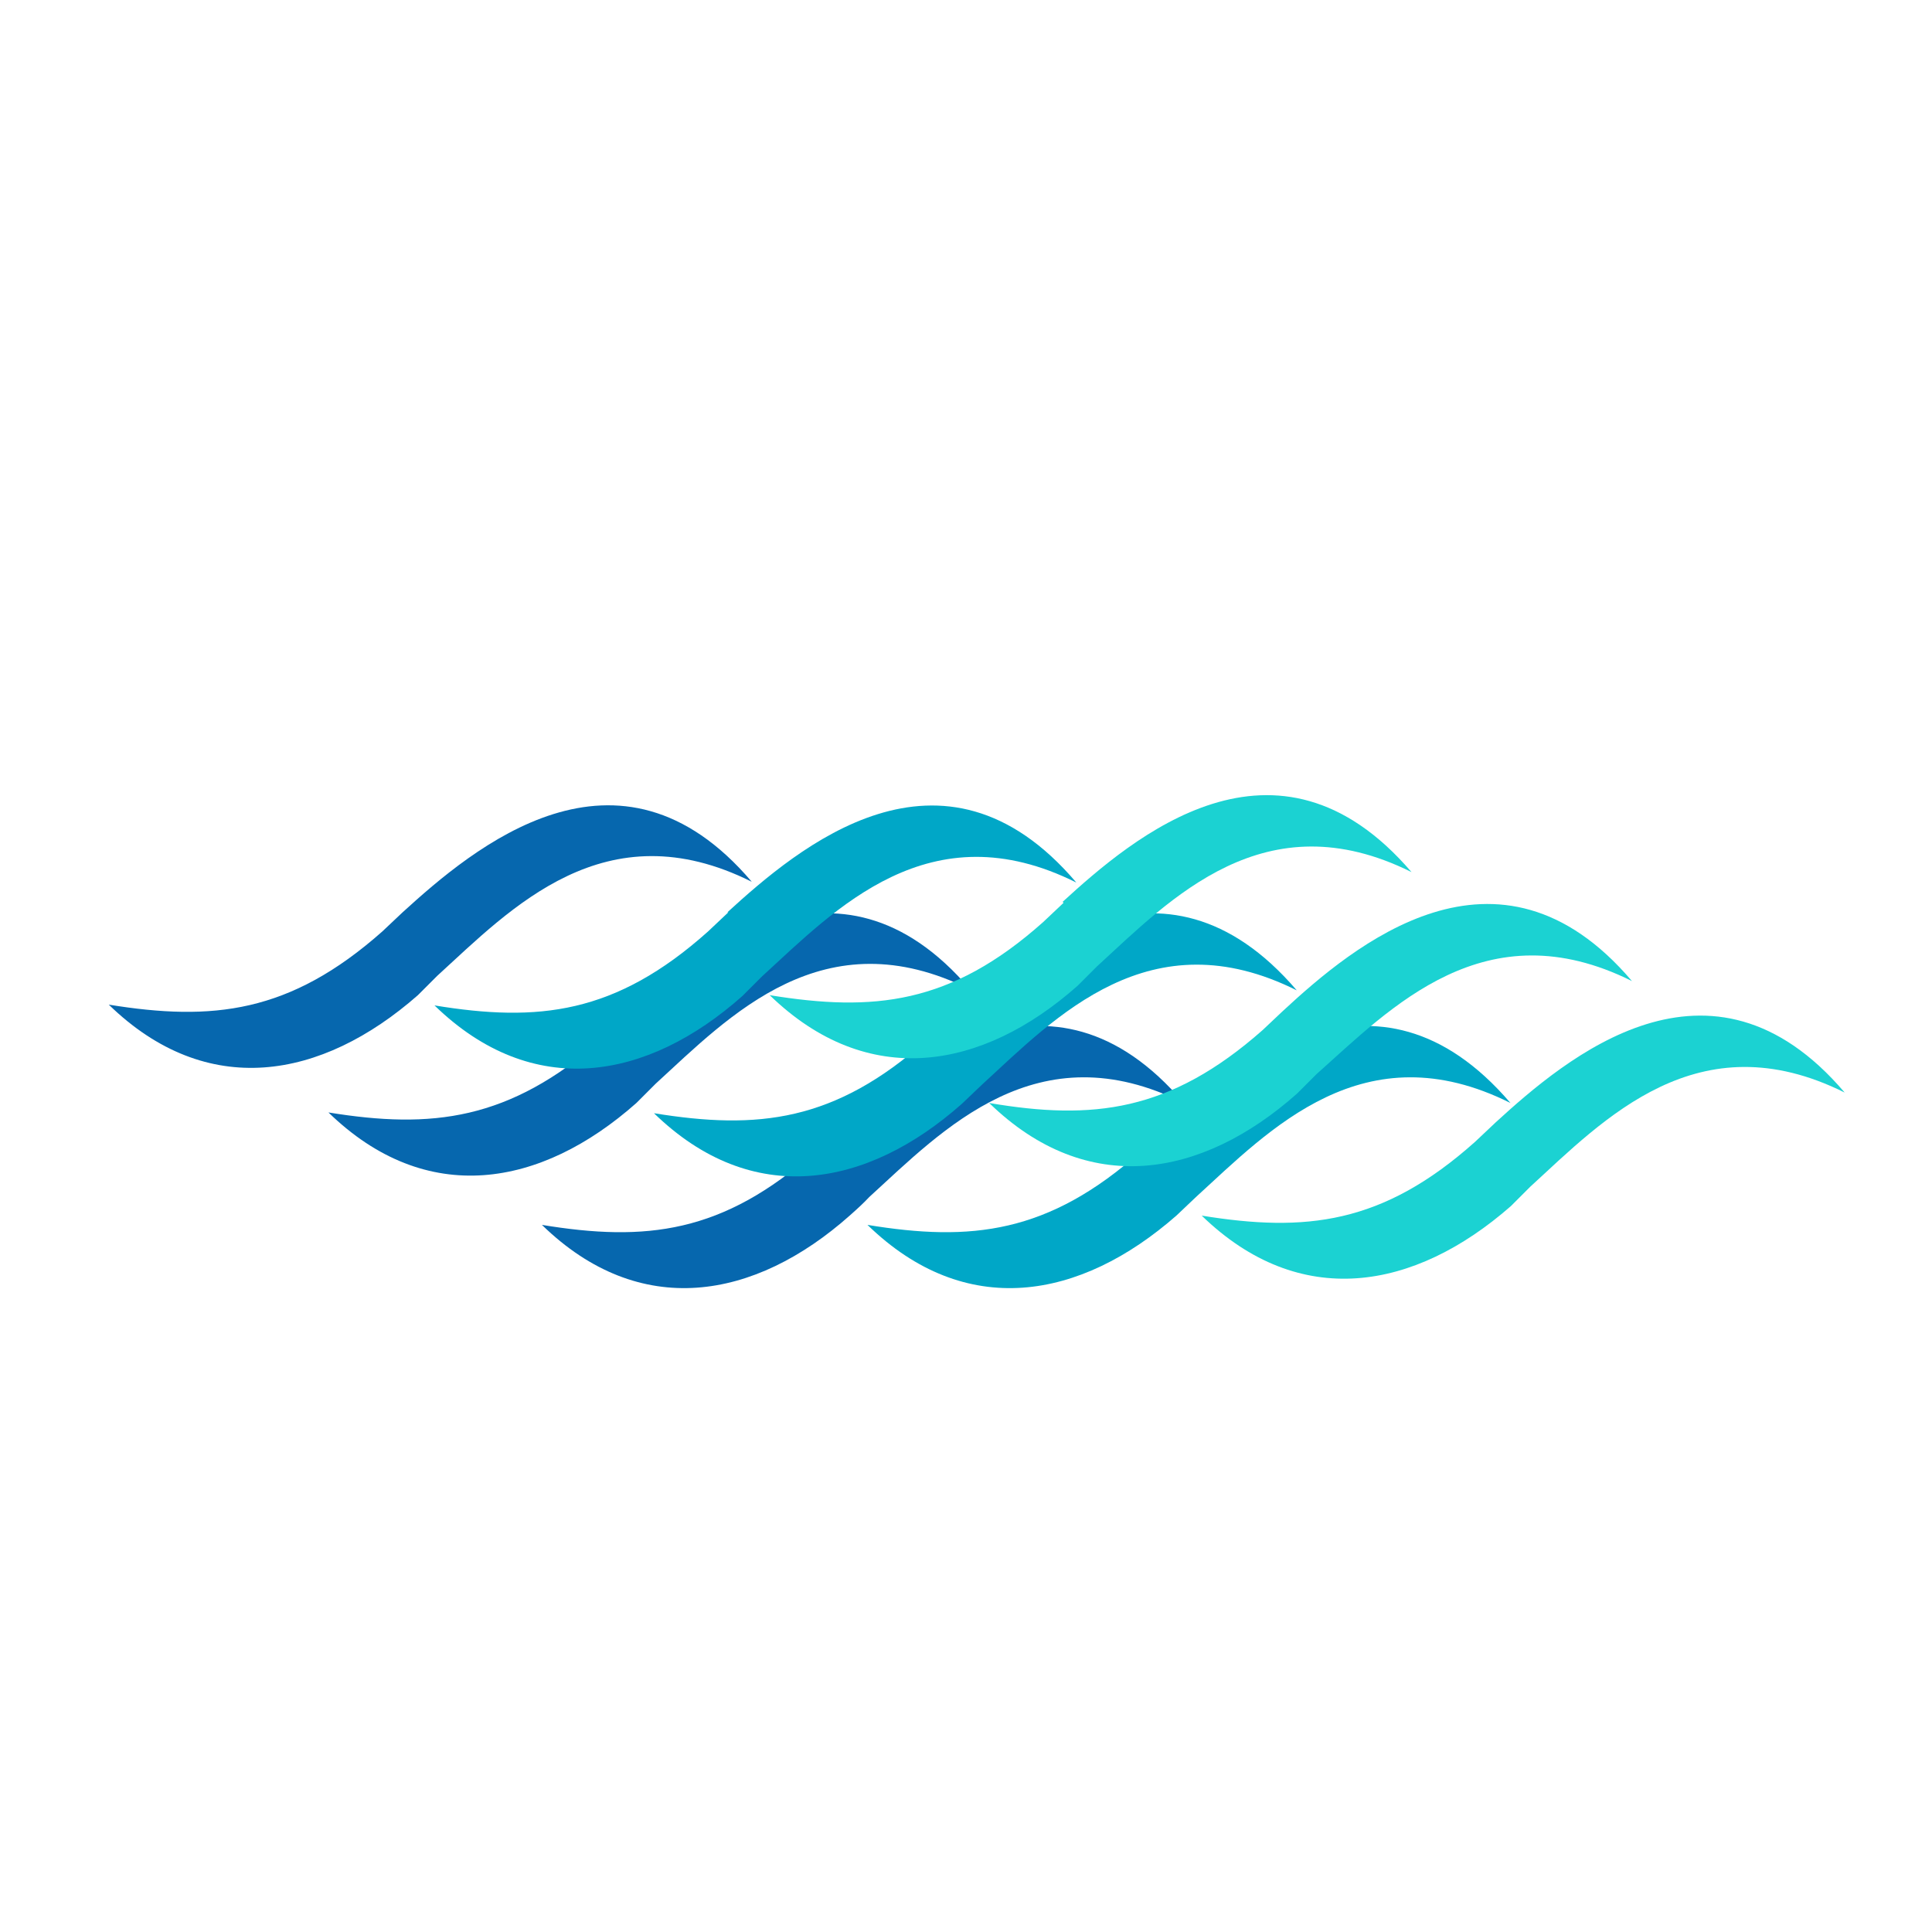
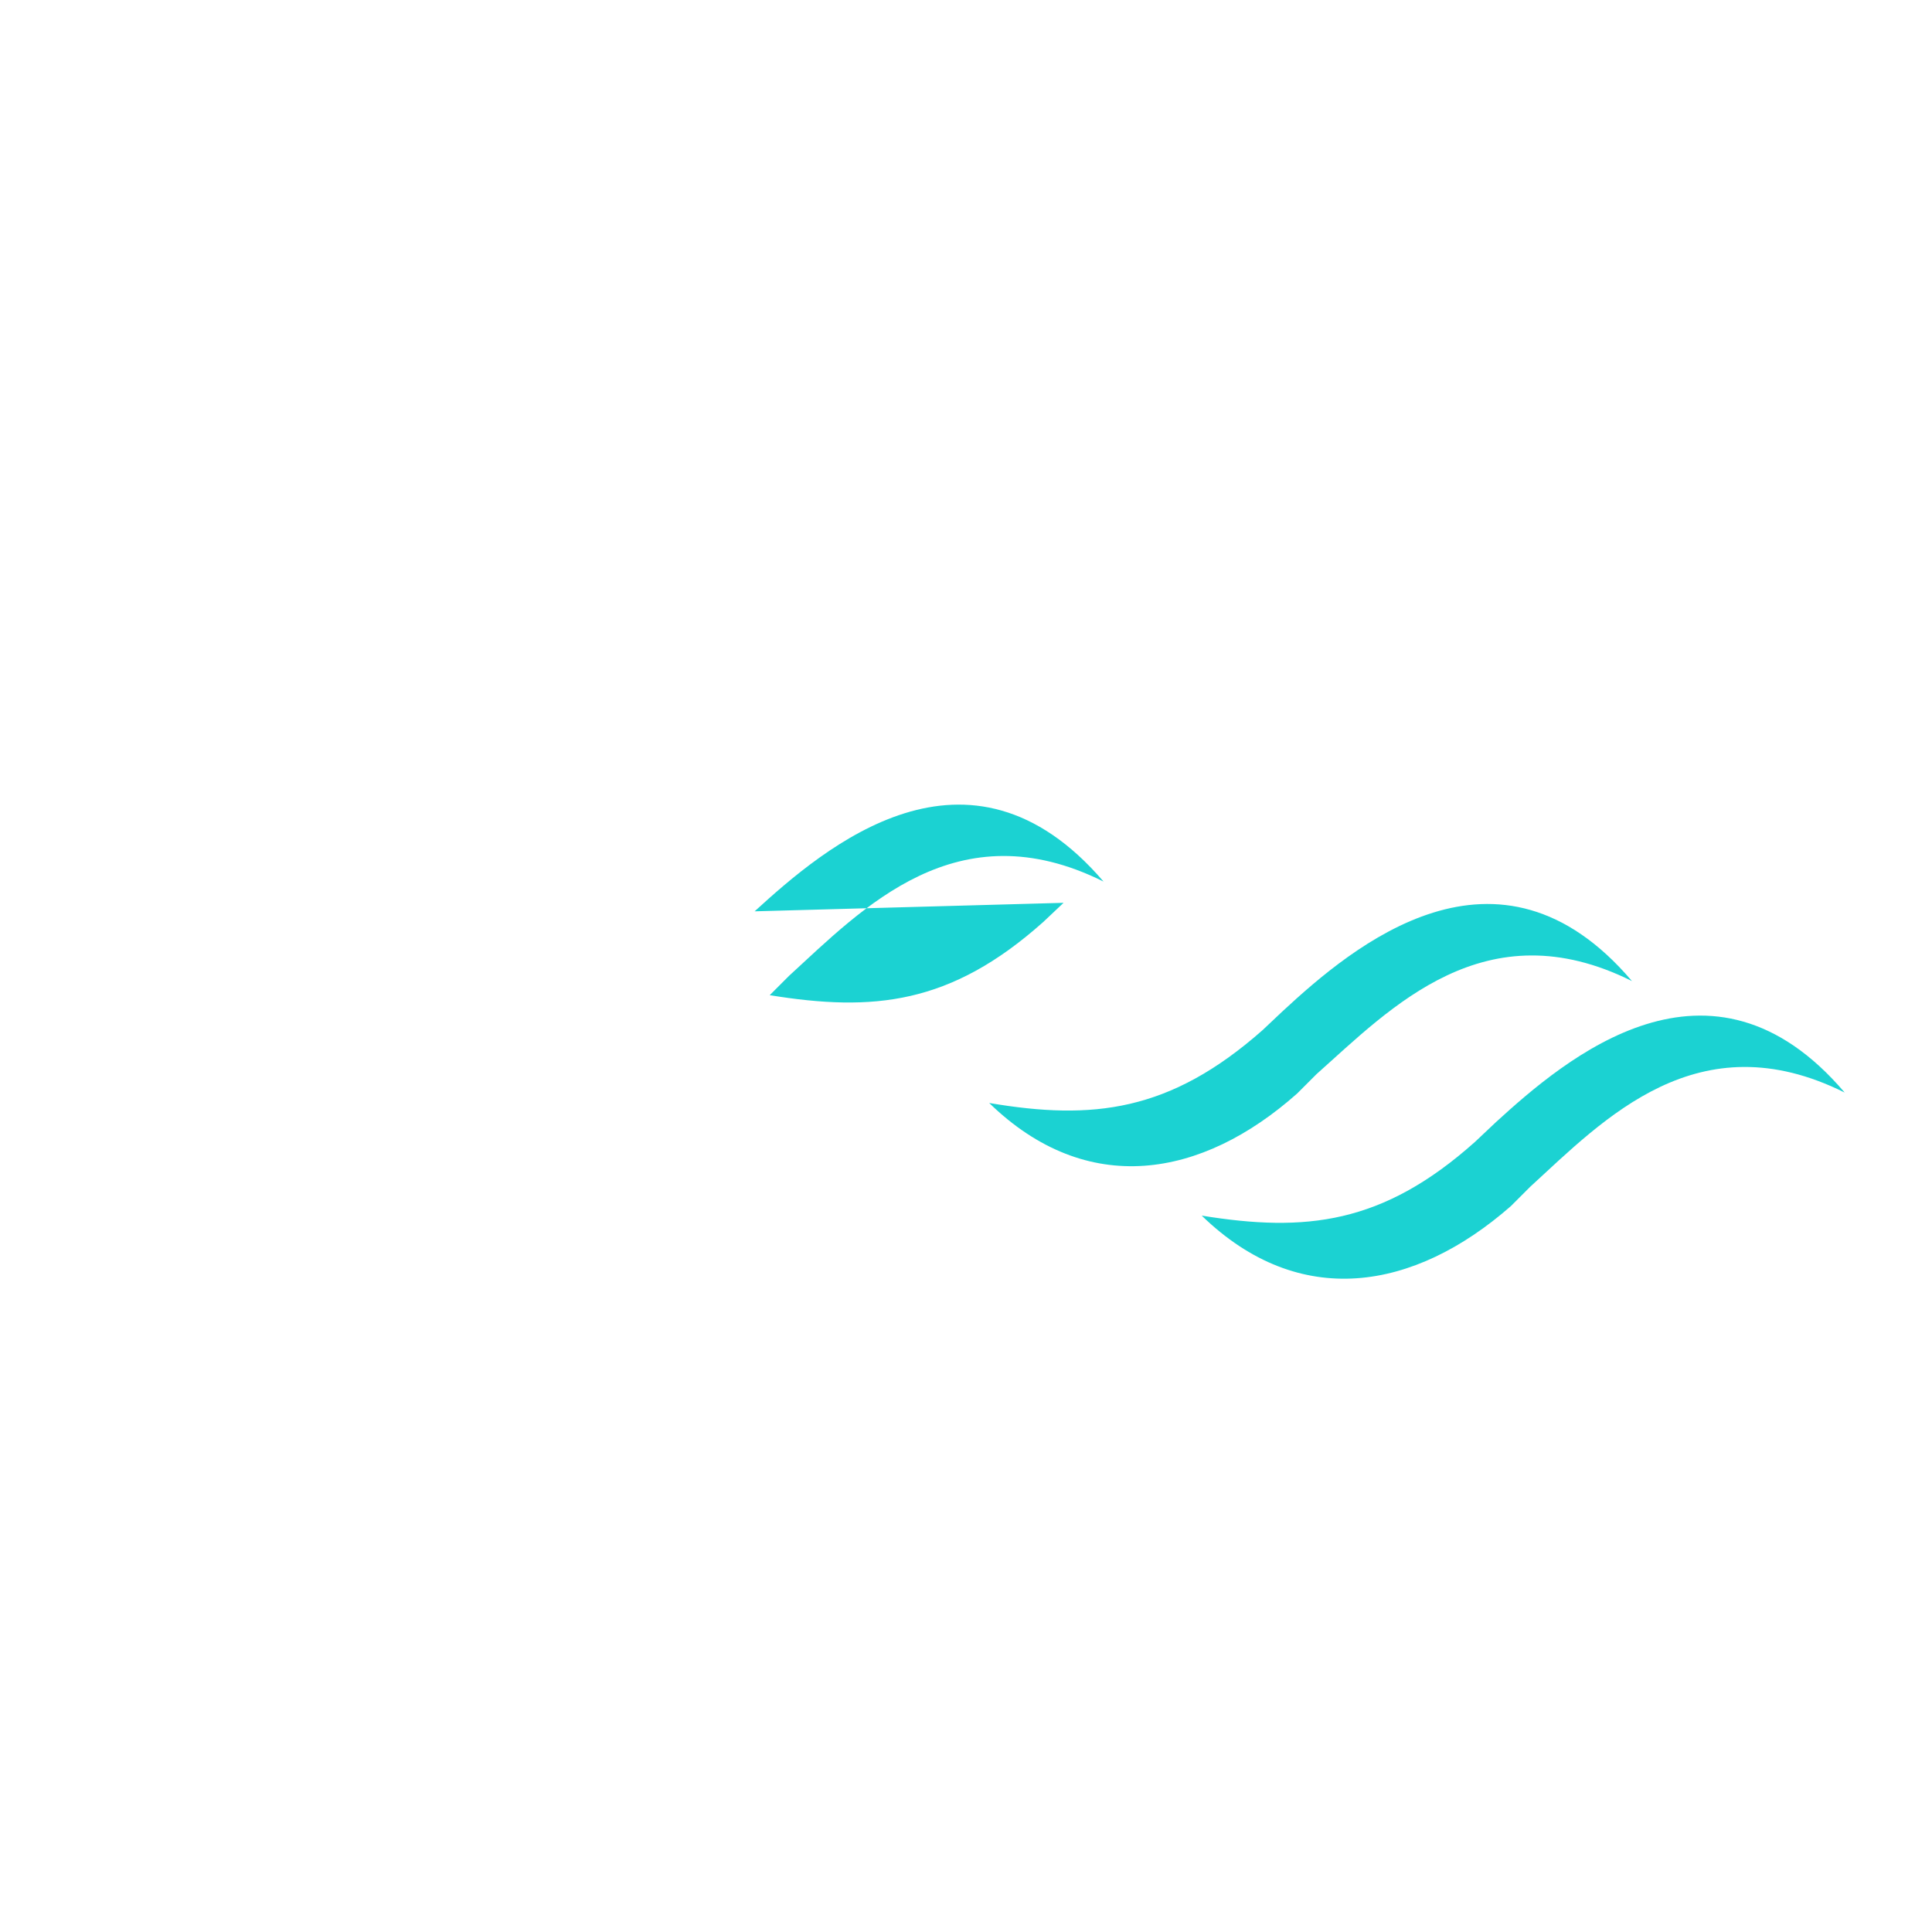
<svg xmlns="http://www.w3.org/2000/svg" viewBox="0 0 100 100">
  <style>.cls-1{fill:#0667ae}.cls-1,.cls-2,.cls-3{fill-rule:evenodd}.cls-2{fill:#00a7c7}.cls-3{fill:#1bd2d2}</style>
-   <path class="cls-1" d="M32.2,52.8l-1.06,1C26.35,58,22.35,58.45,17,57.58c5.07,4.93,11,3.89,15.94-.49l1-1c3.82-3.5,8.69-8.66,16.28-4.87C43.31,43.09,35.82,49.5,32.2,52.8Zm11,5.79-1,1c-4.79,4.27-8.79,4.69-14.15,3.81,5.06,4.93,11,3.9,15.94-.49.45-.4.74-.67,1-.95,3.82-3.49,8.7-8.66,16.28-4.87-6.94-8.18-14.43-1.77-18.06,1.54ZM20.84,47.22l-1.06,1C15,52.45,11,52.87,5.63,52c5.07,4.93,11,3.9,16-.49l1-1c3.82-3.49,8.69-8.66,16.28-4.87C32,37.5,24.47,43.91,20.84,47.22Z" />
-   <path class="cls-2" d="M49.06,52.8l-1.06,1c-4.79,4.28-8.79,4.69-14.15,3.82,5.07,4.93,11,3.89,15.94-.49l1.05-1c3.81-3.5,8.69-8.66,16.28-4.87-7-8.18-14.44-1.77-18.06,1.53Zm11,5.79-1,1c-4.8,4.27-8.8,4.69-14.16,3.81,5.07,4.93,11,3.9,16-.49l1-.95c3.82-3.49,8.69-8.66,16.28-4.87-7-8.18-14.44-1.77-18.06,1.54ZM37.7,47.22l-1.06,1c-4.79,4.28-8.79,4.7-14.15,3.82,5.07,4.93,11,3.9,15.94-.49l1-1c3.81-3.49,8.69-8.66,16.28-4.87-6.95-8.18-14.44-1.77-18.06,1.54Z" />
-   <path class="cls-3" d="M66.41,52.32l-1.06,1C60.56,57.55,56.56,58,51.2,57.09c5.07,4.93,11,3.9,15.94-.49l1-1C72,52.16,76.88,47,84.47,50.78,77.52,42.6,70,49,66.41,52.32Zm11,5.78-1.06,1c-4.79,4.28-8.79,4.69-14.15,3.82,5.07,4.92,11,3.89,16-.49l1-1c3.82-3.5,8.69-8.66,16.28-4.88-6.95-8.17-14.44-1.77-18.06,1.54ZM55.05,46.73l-1.06,1C49.2,52,45.2,52.38,39.84,51.51c5.07,4.92,11,3.89,15.94-.49l1-1c3.82-3.5,8.69-8.66,16.28-4.88-7-8.17-14.44-1.77-18.06,1.54Z" />
+   <path class="cls-3" d="M66.41,52.32l-1.06,1C60.56,57.55,56.56,58,51.2,57.09c5.07,4.93,11,3.9,15.94-.49l1-1C72,52.16,76.88,47,84.47,50.78,77.52,42.6,70,49,66.41,52.32Zm11,5.78-1.06,1c-4.79,4.28-8.79,4.69-14.15,3.82,5.07,4.92,11,3.89,16-.49l1-1c3.82-3.5,8.69-8.66,16.28-4.88-6.95-8.17-14.44-1.77-18.06,1.54ZM55.05,46.73l-1.06,1C49.2,52,45.2,52.38,39.84,51.51l1-1c3.82-3.5,8.69-8.66,16.28-4.88-7-8.17-14.44-1.77-18.06,1.54Z" />
</svg>